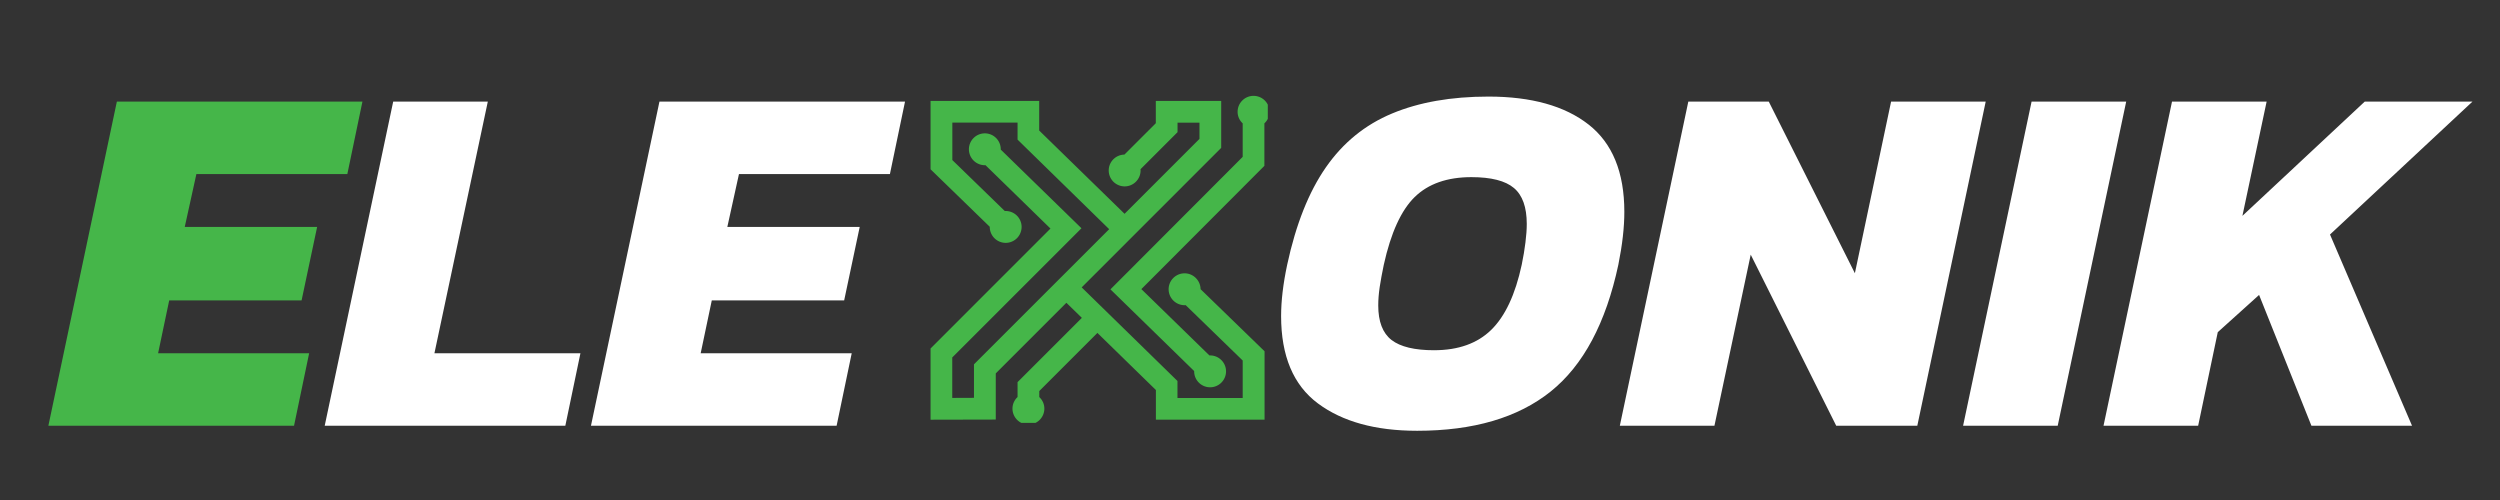
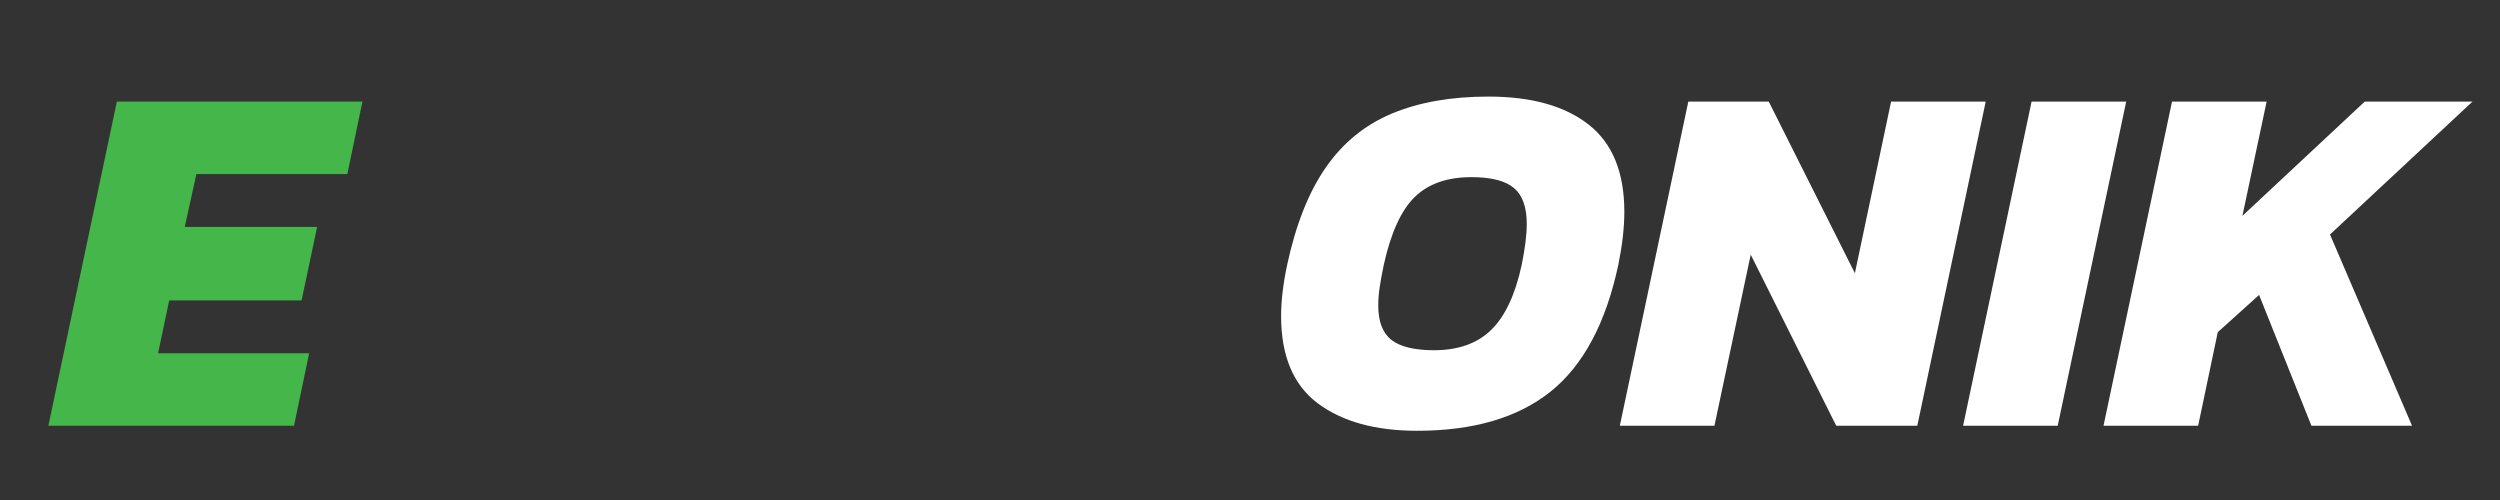
<svg xmlns="http://www.w3.org/2000/svg" width="600" zoomAndPan="magnify" viewBox="0 0 450 90" height="120" preserveAspectRatio="xMidYMid meet">
  <rect x="0" y="0" width="450" height="90" fill="#333333" stroke="none" />
  <defs>
    <clipPath id="A">
-       <path d="M167.5 17.246h60.703v58.867H167.5zm0 0" clip-rule="nonzero" />
-     </clipPath>
+       </clipPath>
  </defs>
  <path fill="#45b649" d="M8.707 76.634L21.035 18.29h44.203L62.52 31.337H35.348l-2.094 9.516h23.828l-2.797 13.219H30.457l-2 9.516h27.188l-2.719 13.047zm0 0" />
-   <path fill="#fff" d="M58.447 76.634L70.775 18.29h17.031l-9.609 45.297h26.281l-2.719 13.047zm47.926 0l12.328-58.344h44.203l-2.719 13.047h-27.172l-2.094 9.516h23.828l-2.797 13.219h-23.828l-2 9.516h27.187l-2.719 13.047zm0 0" />
  <g clip-path="url(#A)">
    <path fill="#45b649" d="M225.637 17.254c-1.574 0-2.867 1.281-2.867 2.867a2.81 2.81 0 0 0 .914 2.082v6.031l-23.805 23.848 15.07 14.707v.055c0 1.574 1.281 2.867 2.871 2.867a2.87 2.87 0 0 0 2.867-2.867c0-1.574-1.281-2.867-2.867-2.867h-.129l-12.246-11.937 22.145-22.187v-7.648c.563-.52.914-1.266.914-2.082a2.86 2.86 0 0 0-2.867-2.867zm-12.414 31.945c-1.574 0-2.871 1.277-2.871 2.867 0 1.574 1.281 2.867 2.871 2.867.07 0 .125 0 .195-.012l10.266 9.969v6.75h-11.742v-3.066L194.703 51.73l25.113-25.113v-8.449h-11.77v4.008l-5.652 5.652c-1.559.027-2.824 1.293-2.824 2.855a2.87 2.87 0 0 0 2.867 2.867c1.574 0 2.867-1.281 2.867-2.867 0-.07 0-.156-.012-.227l6.664-6.664v-1.715h3.949V25l-13.484 13.484-15.367-14.988v-5.328H167.5v12.305l10.656 10.348v.027a2.87 2.87 0 0 0 2.867 2.867 2.87 2.87 0 0 0 2.867-2.867 2.87 2.87 0 0 0-2.867-2.867c-.055 0-.098 0-.152.012l-9.449-9.18v-6.75h11.738v3.066l16.492 16.125-24.336 24.324v6.031l-3.91.016V64.34l23.258-23.254-14.527-14.16v-.055a2.87 2.87 0 0 0-2.867-2.867 2.87 2.87 0 0 0-2.867 2.867 2.87 2.87 0 0 0 2.867 2.867h.125l11.688 11.402L167.5 62.727v12.82l11.738-.027v-8.309L191.949 54.5l2.785 2.715-11.574 11.57v2.684a2.84 2.84 0 0 0-.914 2.082c0 1.574 1.281 2.867 2.871 2.867a2.87 2.87 0 0 0 2.867-2.867c0-.828-.352-1.559-.914-2.082v-1.082l10.461-10.461 10.531 10.277v5.332h19.559V63.23l-11.516-11.176c-.031-1.578-1.309-2.855-2.883-2.855zm0 0" />
  </g>
  <path fill="#fff" d="M255.066 77.54c-7.492 0-13.445-1.645-17.859-4.937-4.406-3.289-6.609-8.531-6.609-15.719 0-2.719.363-5.797 1.094-9.234 1.563-7.25 3.883-13.094 6.969-17.531s7.051-7.664 11.906-9.687c4.863-2.031 10.648-3.047 17.359-3.047 7.727 0 13.734 1.68 18.016 5.031 4.289 3.355 6.438 8.594 6.438 15.719 0 2.781-.359 5.953-1.078 9.516-2.242 10.5-6.305 18.109-12.187 22.828-5.887 4.711-13.902 7.063-24.047 7.063zm3.078-14.5c4.344 0 7.766-1.219 10.266-3.656 2.508-2.445 4.344-6.359 5.5-11.734.301-1.457.523-2.801.672-4.031.156-1.238.234-2.344.234-3.312 0-3.02-.773-5.176-2.312-6.469-1.543-1.301-4.094-1.953-7.656-1.953-4.355 0-7.758 1.195-10.203 3.578-2.437 2.387-4.293 6.449-5.562 12.188-.305 1.449-.547 2.777-.734 3.984-.18 1.211-.266 2.324-.266 3.344 0 2.906.797 4.98 2.391 6.219 1.602 1.23 4.16 1.844 7.672 1.844zm33.424 13.594l12.328-58.344h14.484l15.5 30.891 6.516-30.891h17.031l-12.312 58.344h-14.594L315.13 45.837l-6.531 30.797zm61.788 0l12.328-58.344h17.031l-12.328 58.344zm25.277 0l12.328-58.344h17.031l-4.359 20.563 22.016-20.562h19.391l-25.641 23.922 14.766 34.422h-18.109l-9.422-23.547-7.437 6.703-3.531 16.844zm0 0" />
</svg>